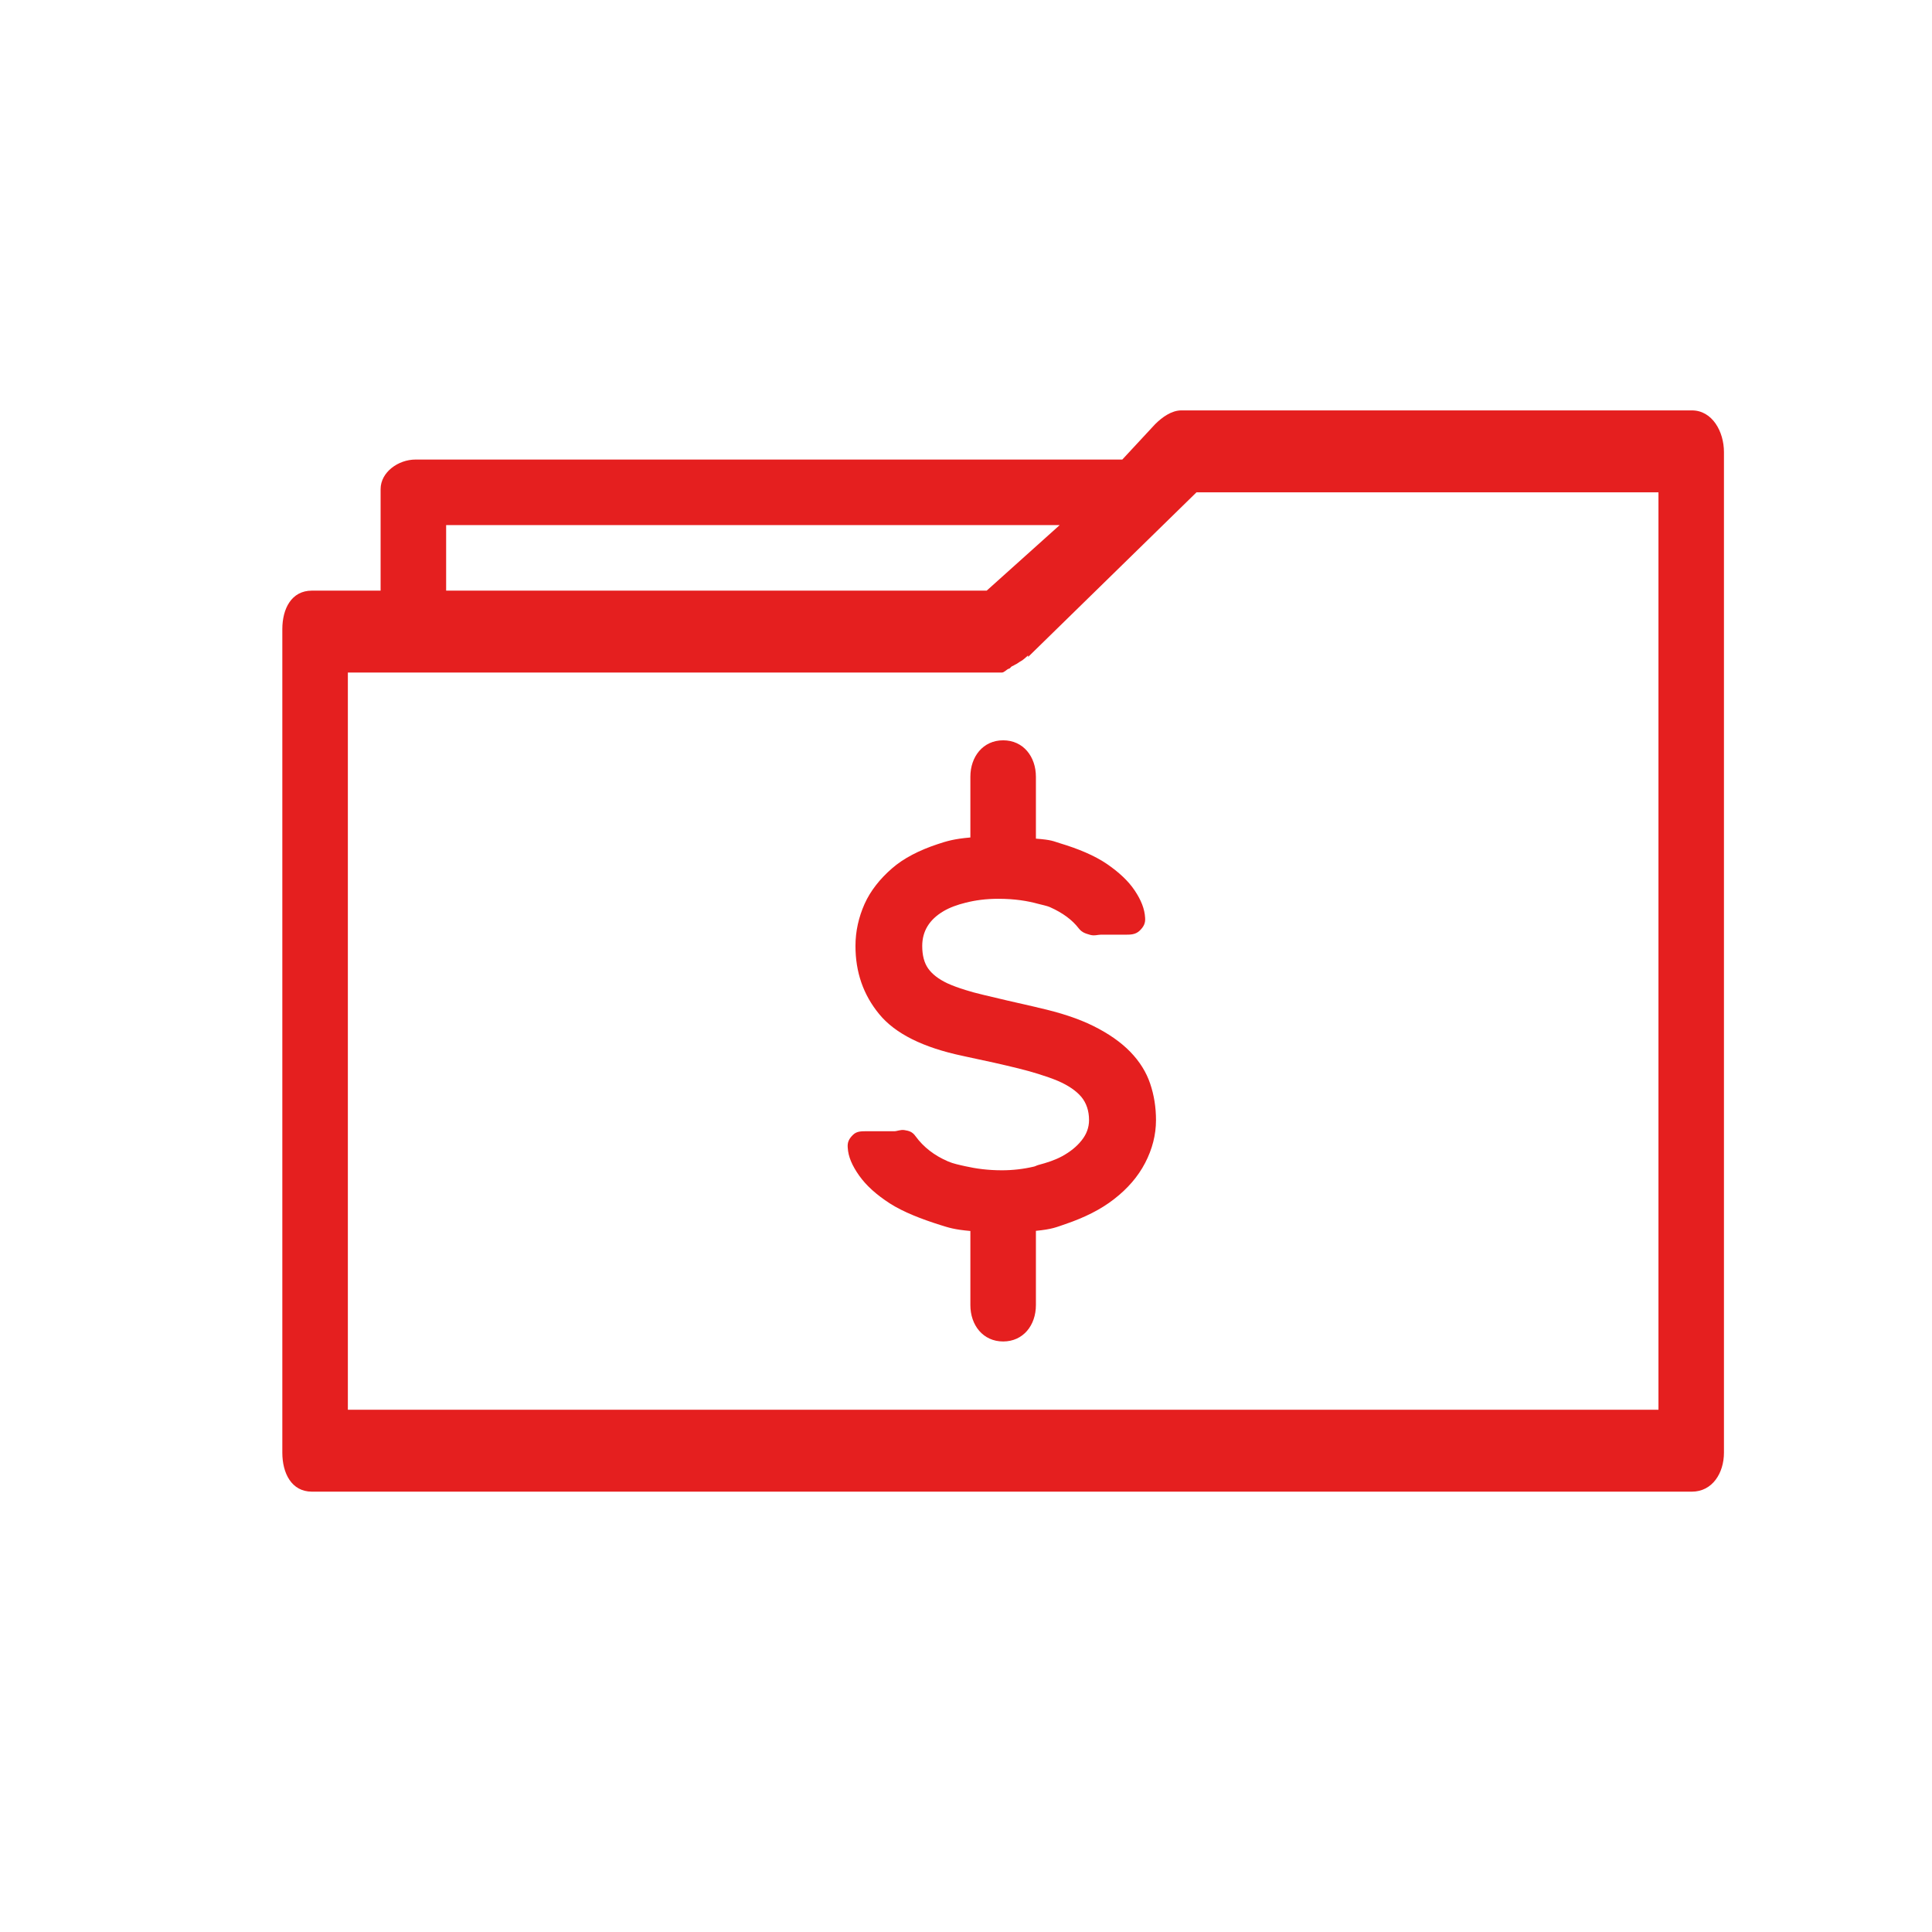
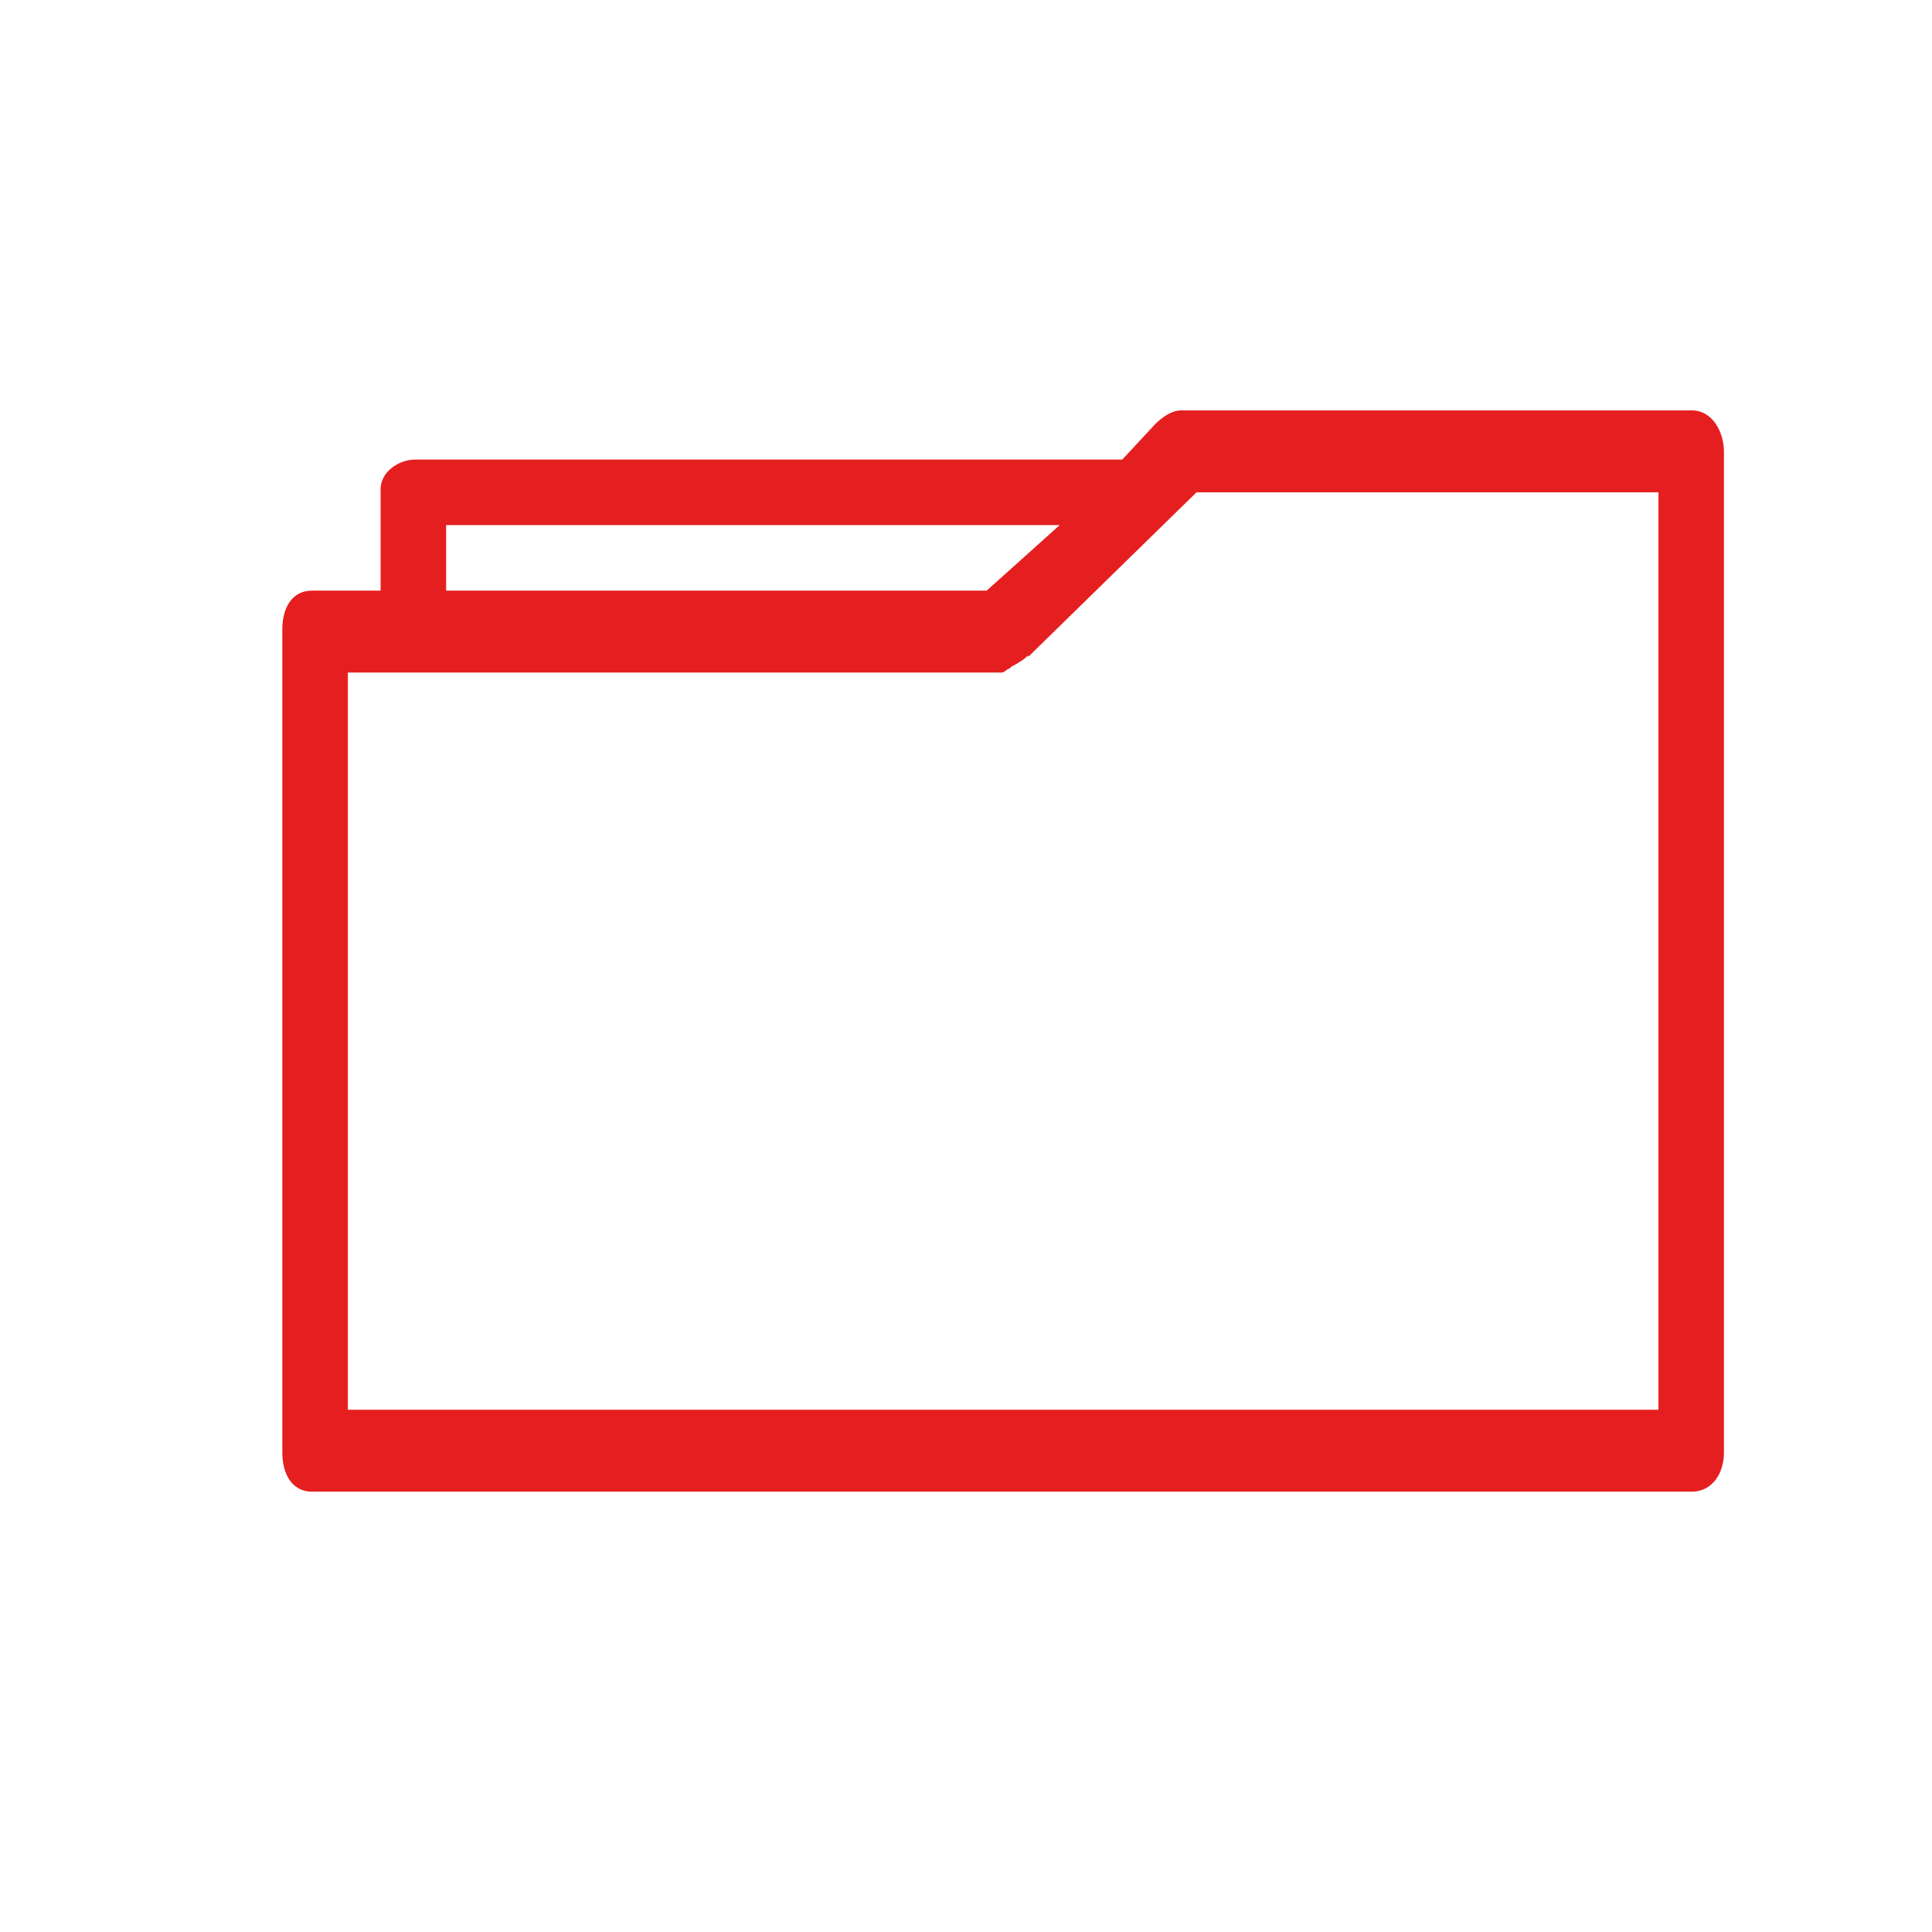
<svg xmlns="http://www.w3.org/2000/svg" width="38px" height="38px" viewBox="0 0 38 38" version="1.1">
  <title>Features_icon/Payments</title>
  <desc>Created with Sketch.</desc>
  <g id="Features_icon/Payments" stroke="none" stroke-width="1" fill="none" fill-rule="evenodd">
    <g id="Group-8" transform="translate(5, 8)" fill="#E51F1F">
-       <path d="M17.232,12.689 C17.049,12.5 16.806,12.33 16.507,12.181 C16.214,12.035 15.851,11.916 15.422,11.82 C15.41,11.817 15.4,11.814 15.389,11.811 C14.963,11.715 14.607,11.632 14.322,11.563 C14.199,11.534 14.091,11.504 13.989,11.472 C13.854,11.43 13.732,11.386 13.633,11.34 C13.458,11.257 13.334,11.16 13.255,11.048 C13.178,10.938 13.139,10.791 13.139,10.606 C13.139,10.316 13.278,10.088 13.554,9.924 C13.68,9.849 13.828,9.796 13.989,9.756 C14.181,9.707 14.392,9.678 14.634,9.678 C14.954,9.678 15.204,9.718 15.422,9.778 C15.501,9.8 15.592,9.815 15.657,9.845 C15.903,9.955 16.09,10.094 16.216,10.258 C16.284,10.346 16.358,10.362 16.441,10.387 C16.524,10.411 16.594,10.384 16.651,10.384 L17.131,10.384 C17.237,10.384 17.331,10.384 17.414,10.307 C17.495,10.229 17.532,10.157 17.523,10.051 C17.513,9.876 17.445,9.705 17.319,9.516 C17.193,9.327 17.009,9.156 16.767,8.99 C16.527,8.827 16.205,8.693 15.852,8.587 C15.712,8.545 15.697,8.52 15.375,8.495 L15.375,7.278 C15.375,6.882 15.127,6.561 14.731,6.561 C14.335,6.561 14.086,6.882 14.086,7.278 L14.086,8.472 C13.764,8.5 13.624,8.543 13.443,8.603 C13.089,8.72 12.772,8.879 12.541,9.083 C12.308,9.286 12.122,9.519 12.005,9.779 C11.889,10.041 11.826,10.316 11.826,10.606 C11.826,11.12 11.979,11.566 12.294,11.948 C12.607,12.33 13.157,12.605 13.94,12.769 C13.959,12.772 13.971,12.776 13.989,12.78 C14.382,12.862 14.734,12.941 15.033,13.015 C15.176,13.05 15.303,13.086 15.422,13.123 C15.567,13.168 15.699,13.214 15.81,13.261 C16.013,13.349 16.165,13.453 16.268,13.574 C16.368,13.695 16.42,13.848 16.42,14.031 C16.42,14.176 16.371,14.309 16.274,14.43 C16.178,14.552 16.049,14.655 15.89,14.742 C15.754,14.816 15.593,14.869 15.422,14.914 C15.391,14.922 15.37,14.937 15.338,14.945 C15.13,14.994 14.92,15.018 14.707,15.018 C14.431,15.018 14.199,14.986 13.989,14.939 C13.868,14.912 13.746,14.887 13.648,14.844 C13.377,14.728 13.165,14.563 13.009,14.35 C12.942,14.253 12.869,14.242 12.792,14.228 C12.714,14.214 12.647,14.25 12.588,14.25 L12.066,14.25 C11.949,14.25 11.853,14.245 11.776,14.322 C11.697,14.4 11.664,14.469 11.674,14.575 C11.684,14.75 11.759,14.925 11.899,15.123 C12.039,15.321 12.241,15.501 12.501,15.669 C12.763,15.838 13.125,15.978 13.493,16.094 C13.663,16.147 13.764,16.183 14.086,16.212 L14.086,17.669 C14.086,18.065 14.335,18.385 14.731,18.385 C15.127,18.385 15.375,18.065 15.375,17.669 L15.375,16.209 C15.697,16.178 15.78,16.136 15.953,16.077 C16.325,15.951 16.655,15.788 16.915,15.583 C17.177,15.38 17.383,15.144 17.524,14.872 C17.664,14.602 17.737,14.321 17.737,14.031 C17.737,13.779 17.699,13.54 17.622,13.313 C17.545,13.085 17.415,12.878 17.232,12.689" id="Fill-4" />
      <path d="M27.62,4.375 L27.62,19.728 L1.842,19.728 L1.842,5.228 L14.706,5.228 C14.754,5.228 14.802,5.161 14.848,5.151 C14.869,5.147 14.888,5.108 14.909,5.103 C14.934,5.095 14.959,5.074 14.984,5.064 C15.007,5.054 15.029,5.033 15.051,5.021 C15.07,5.01 15.09,4.998 15.109,4.986 C15.138,4.966 15.165,4.94 15.192,4.917 C15.2,4.909 15.21,4.902 15.218,4.894 L15.221,4.891 C15.221,4.891 15.221,4.921 15.222,4.921 L18.534,1.683 L27.62,1.683 L27.62,4.375 Z M3.775,2.328 L15.843,2.328 L14.407,3.617 L3.775,3.617 L3.775,2.328 Z M28.277,0.072 L18.235,0.072 C18.043,0.072 17.859,0.206 17.722,0.341 L17.074,1.039 L3.171,1.039 C2.836,1.039 2.486,1.285 2.486,1.621 L2.486,3.617 L1.135,3.617 C0.733,3.617 0.553,3.972 0.553,4.375 L0.553,20.572 C0.553,20.975 0.733,21.339 1.135,21.339 L28.277,21.339 C28.679,21.339 28.908,20.975 28.908,20.572 L28.908,4.375 L28.908,0.892 C28.908,0.489 28.679,0.072 28.277,0.072 L28.277,0.072 Z" id="Fill-6" />
    </g>
  </g>
</svg>